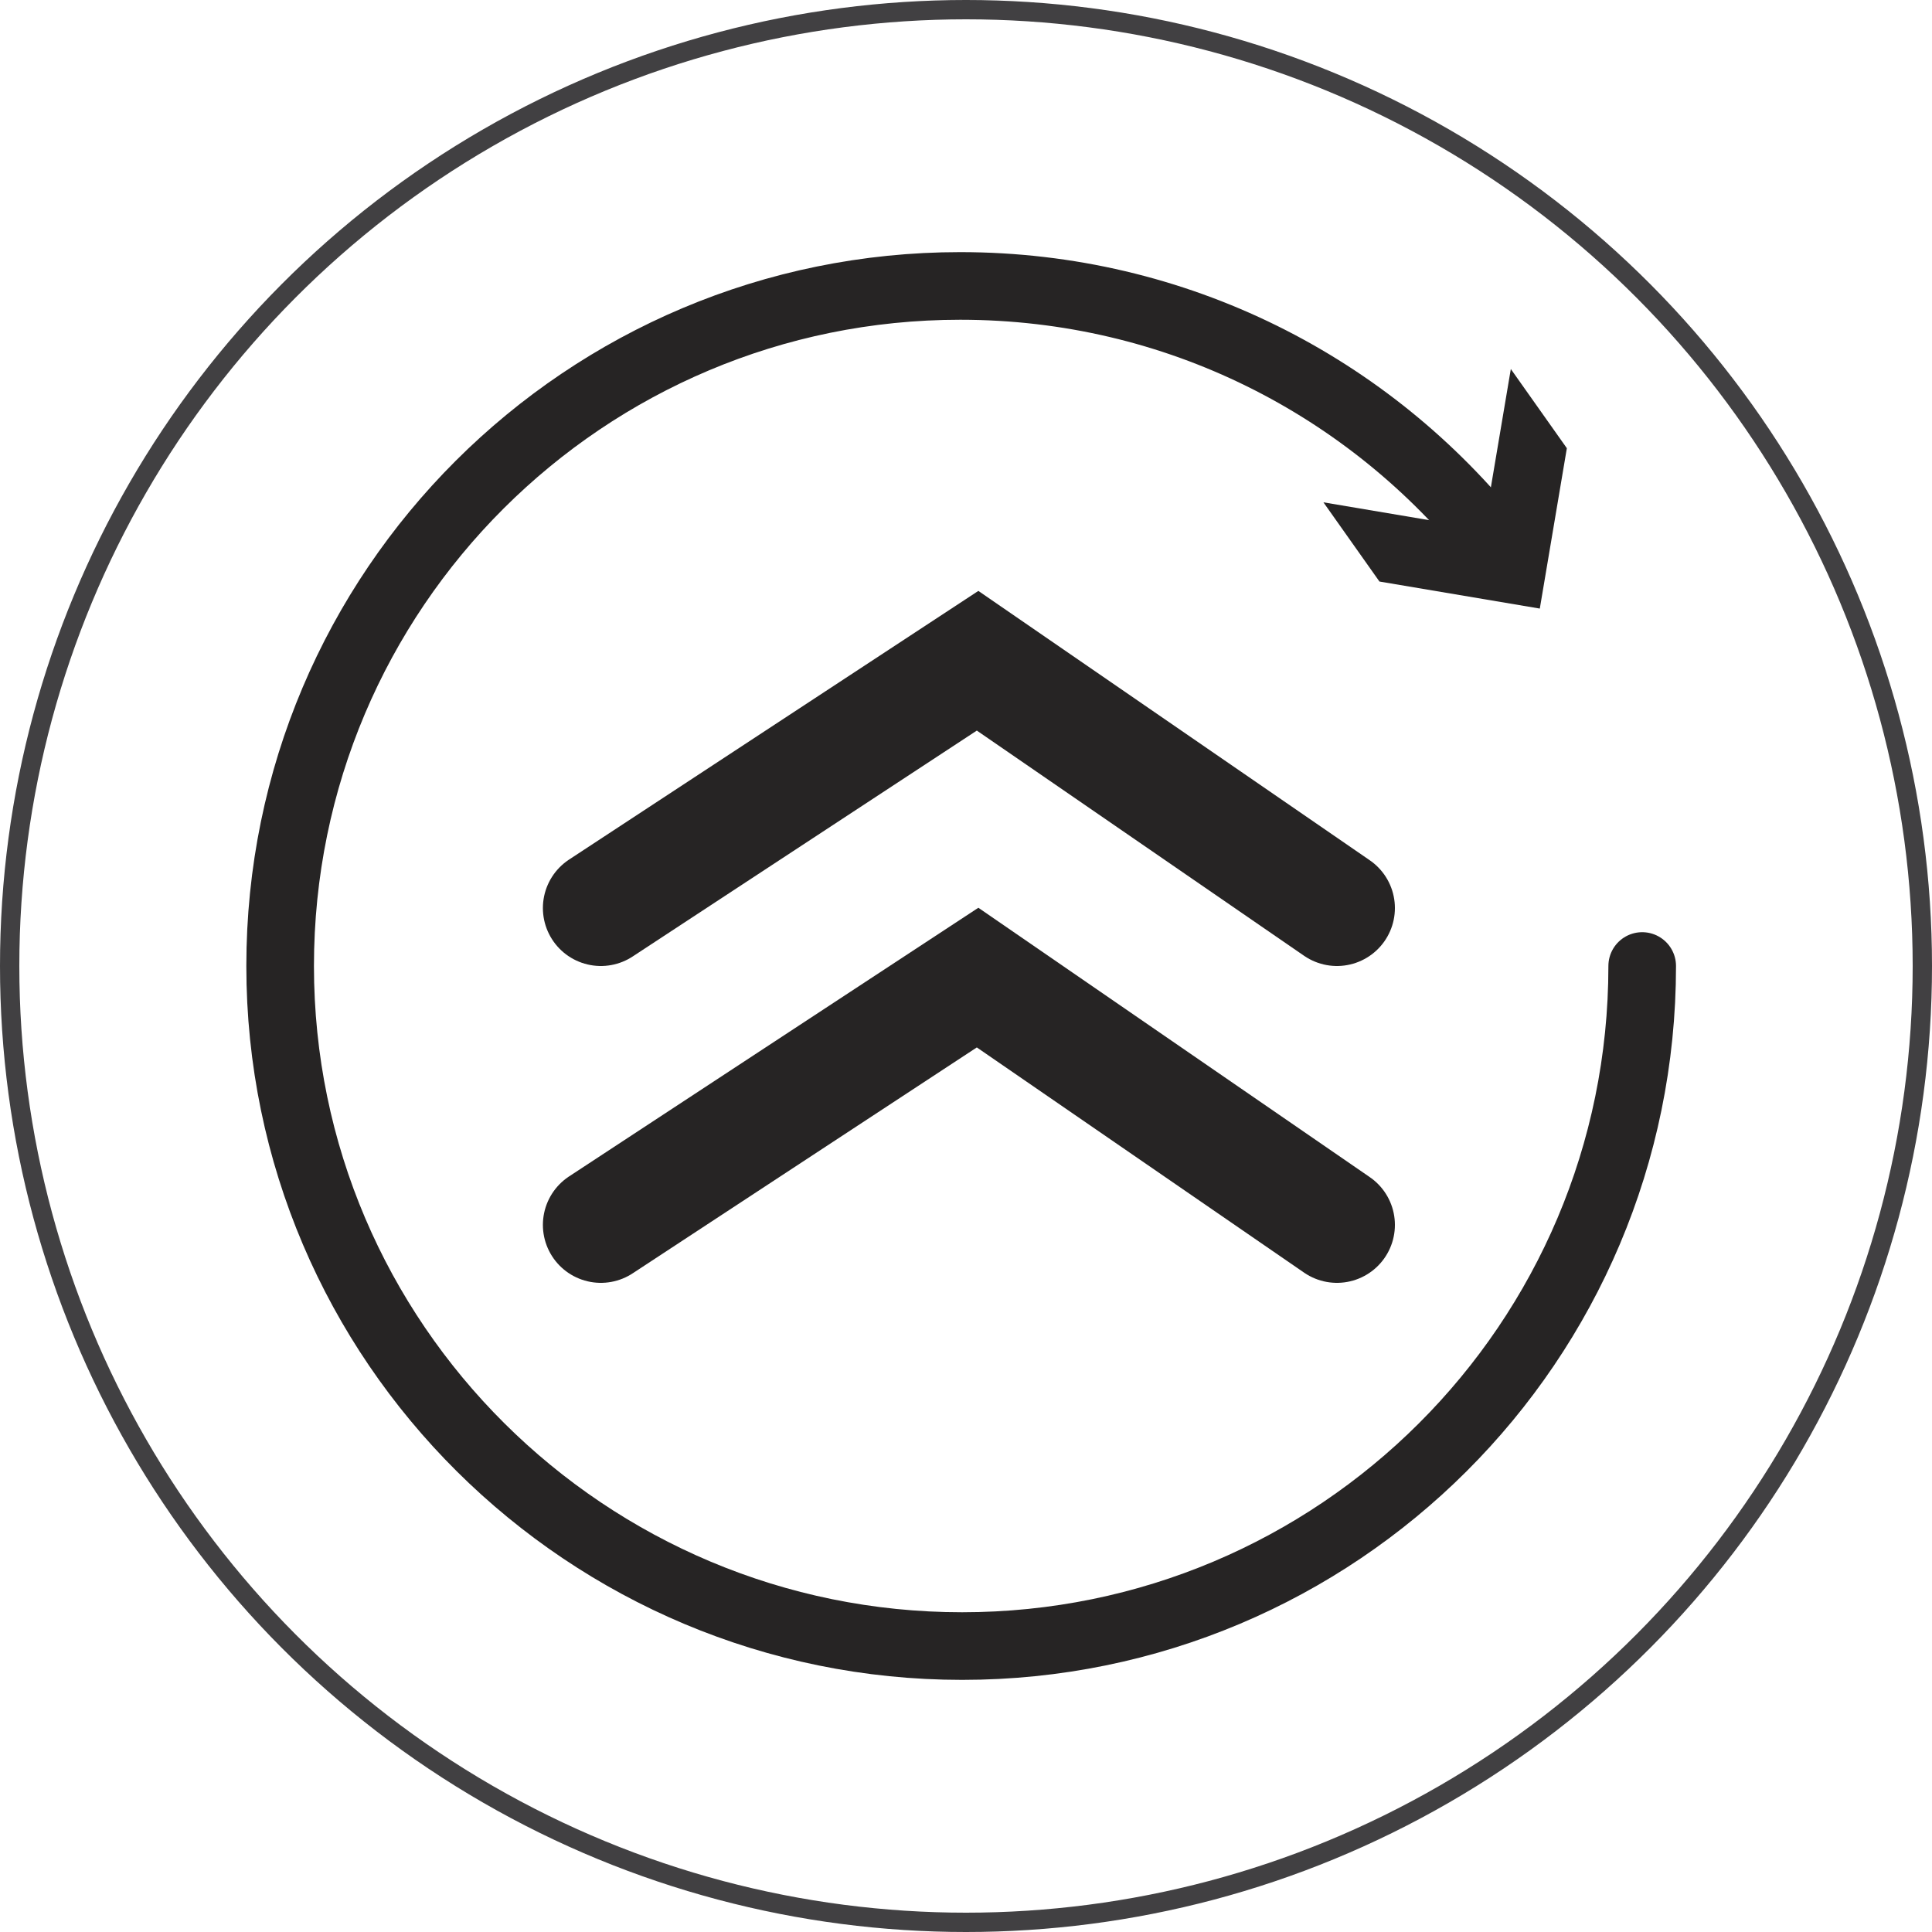
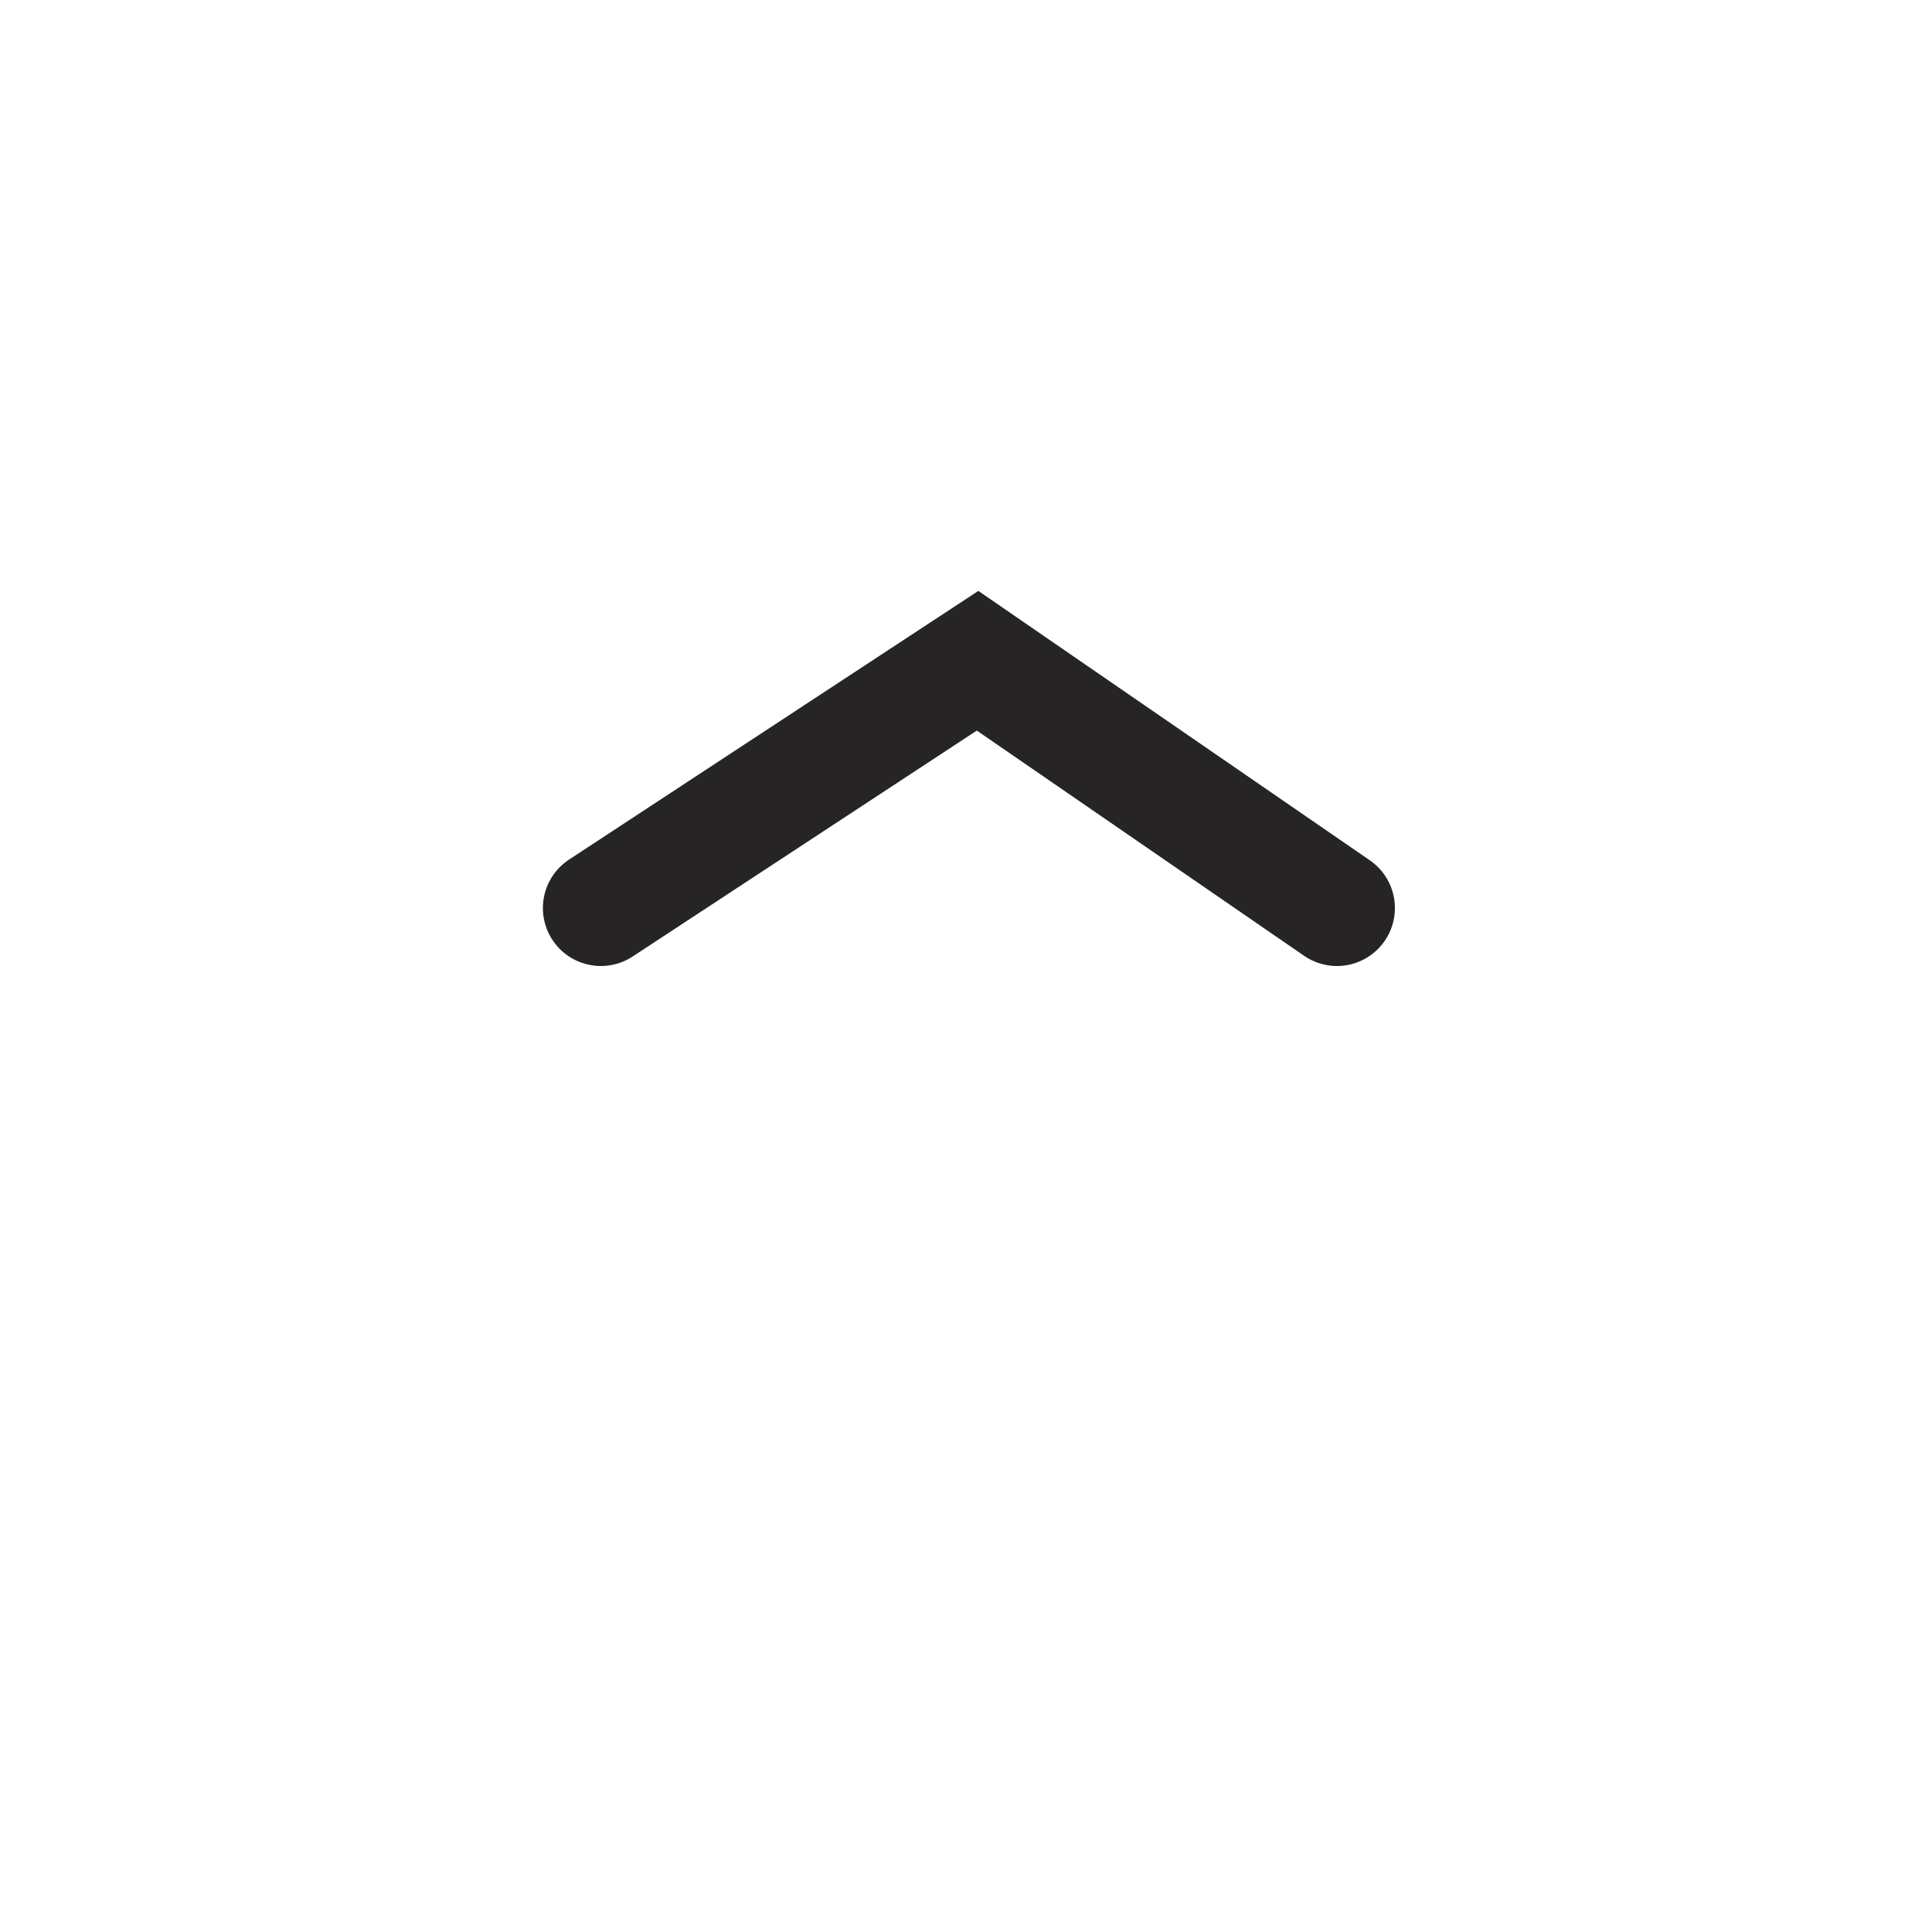
<svg xmlns="http://www.w3.org/2000/svg" version="1.1" id="Layer_1" x="0px" y="0px" viewBox="0 0 100 100" style="enable-background:new 0 0 100 100;" xml:space="preserve">
  <style type="text/css">
	.st0{fill:none;stroke:#414042;stroke-miterlimit:10;}
	.st1{fill:none;stroke:#262424;stroke-width:6;stroke-linecap:round;stroke-miterlimit:10;}
	.st2{fill:none;stroke:#262424;stroke-width:3.5;stroke-linecap:round;stroke-miterlimit:10;}
	.st3{fill:#262424;}
</style>
-   <circle class="st0" cx="50" cy="50" r="49.5" />
  <polyline class="st1" points="31.1,47 50.6,34.2 69.2,47 " />
-   <polyline class="st1" points="31.1,63.4 50.6,50.6 69.2,63.4 " />
  <g>
    <g>
-       <path class="st2" d="M85,50c0,19.5-15.8,35.2-35.2,35.2S14.5,69.5,14.5,50s15.8-35.2,35.2-35.2c11.2,0,21.2,5.2,27.7,13.4" />
      <g>
-         <polygon class="st3" points="68.5,26 76.8,27.4 78.2,19.1 81.1,23.2 79.7,31.5 71.4,30.1    " />
-       </g>
+         </g>
    </g>
  </g>
</svg>